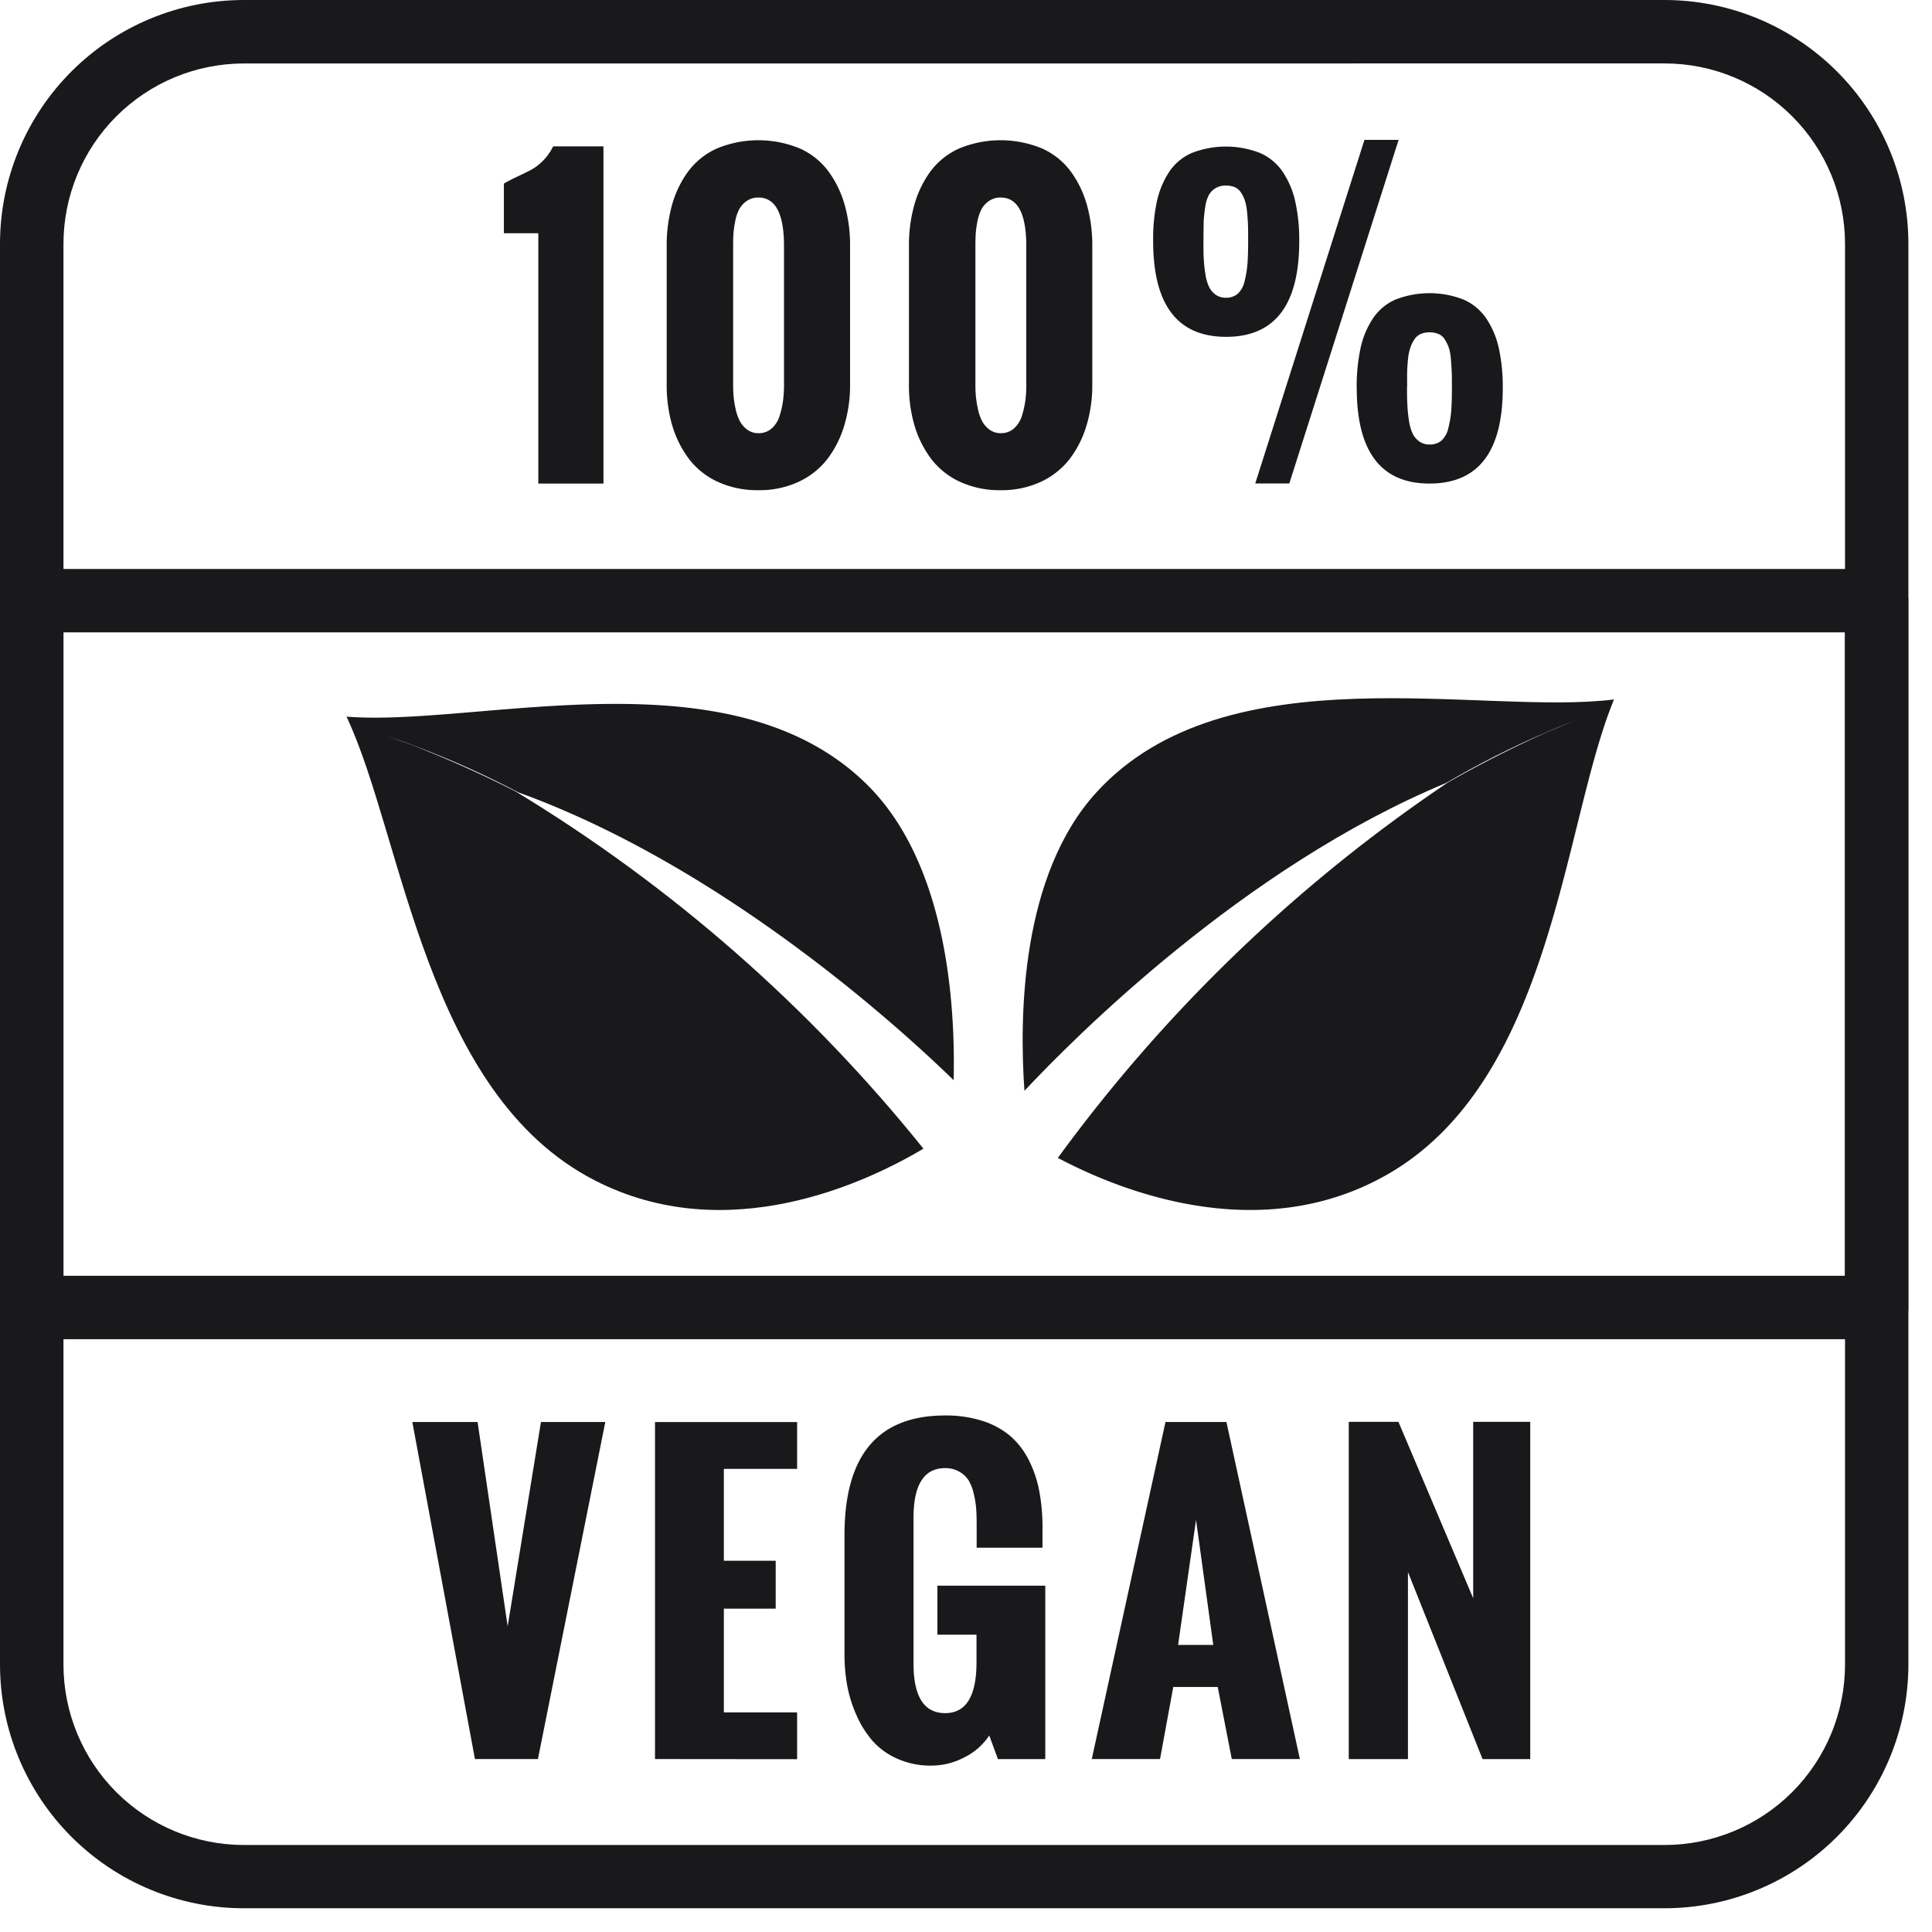
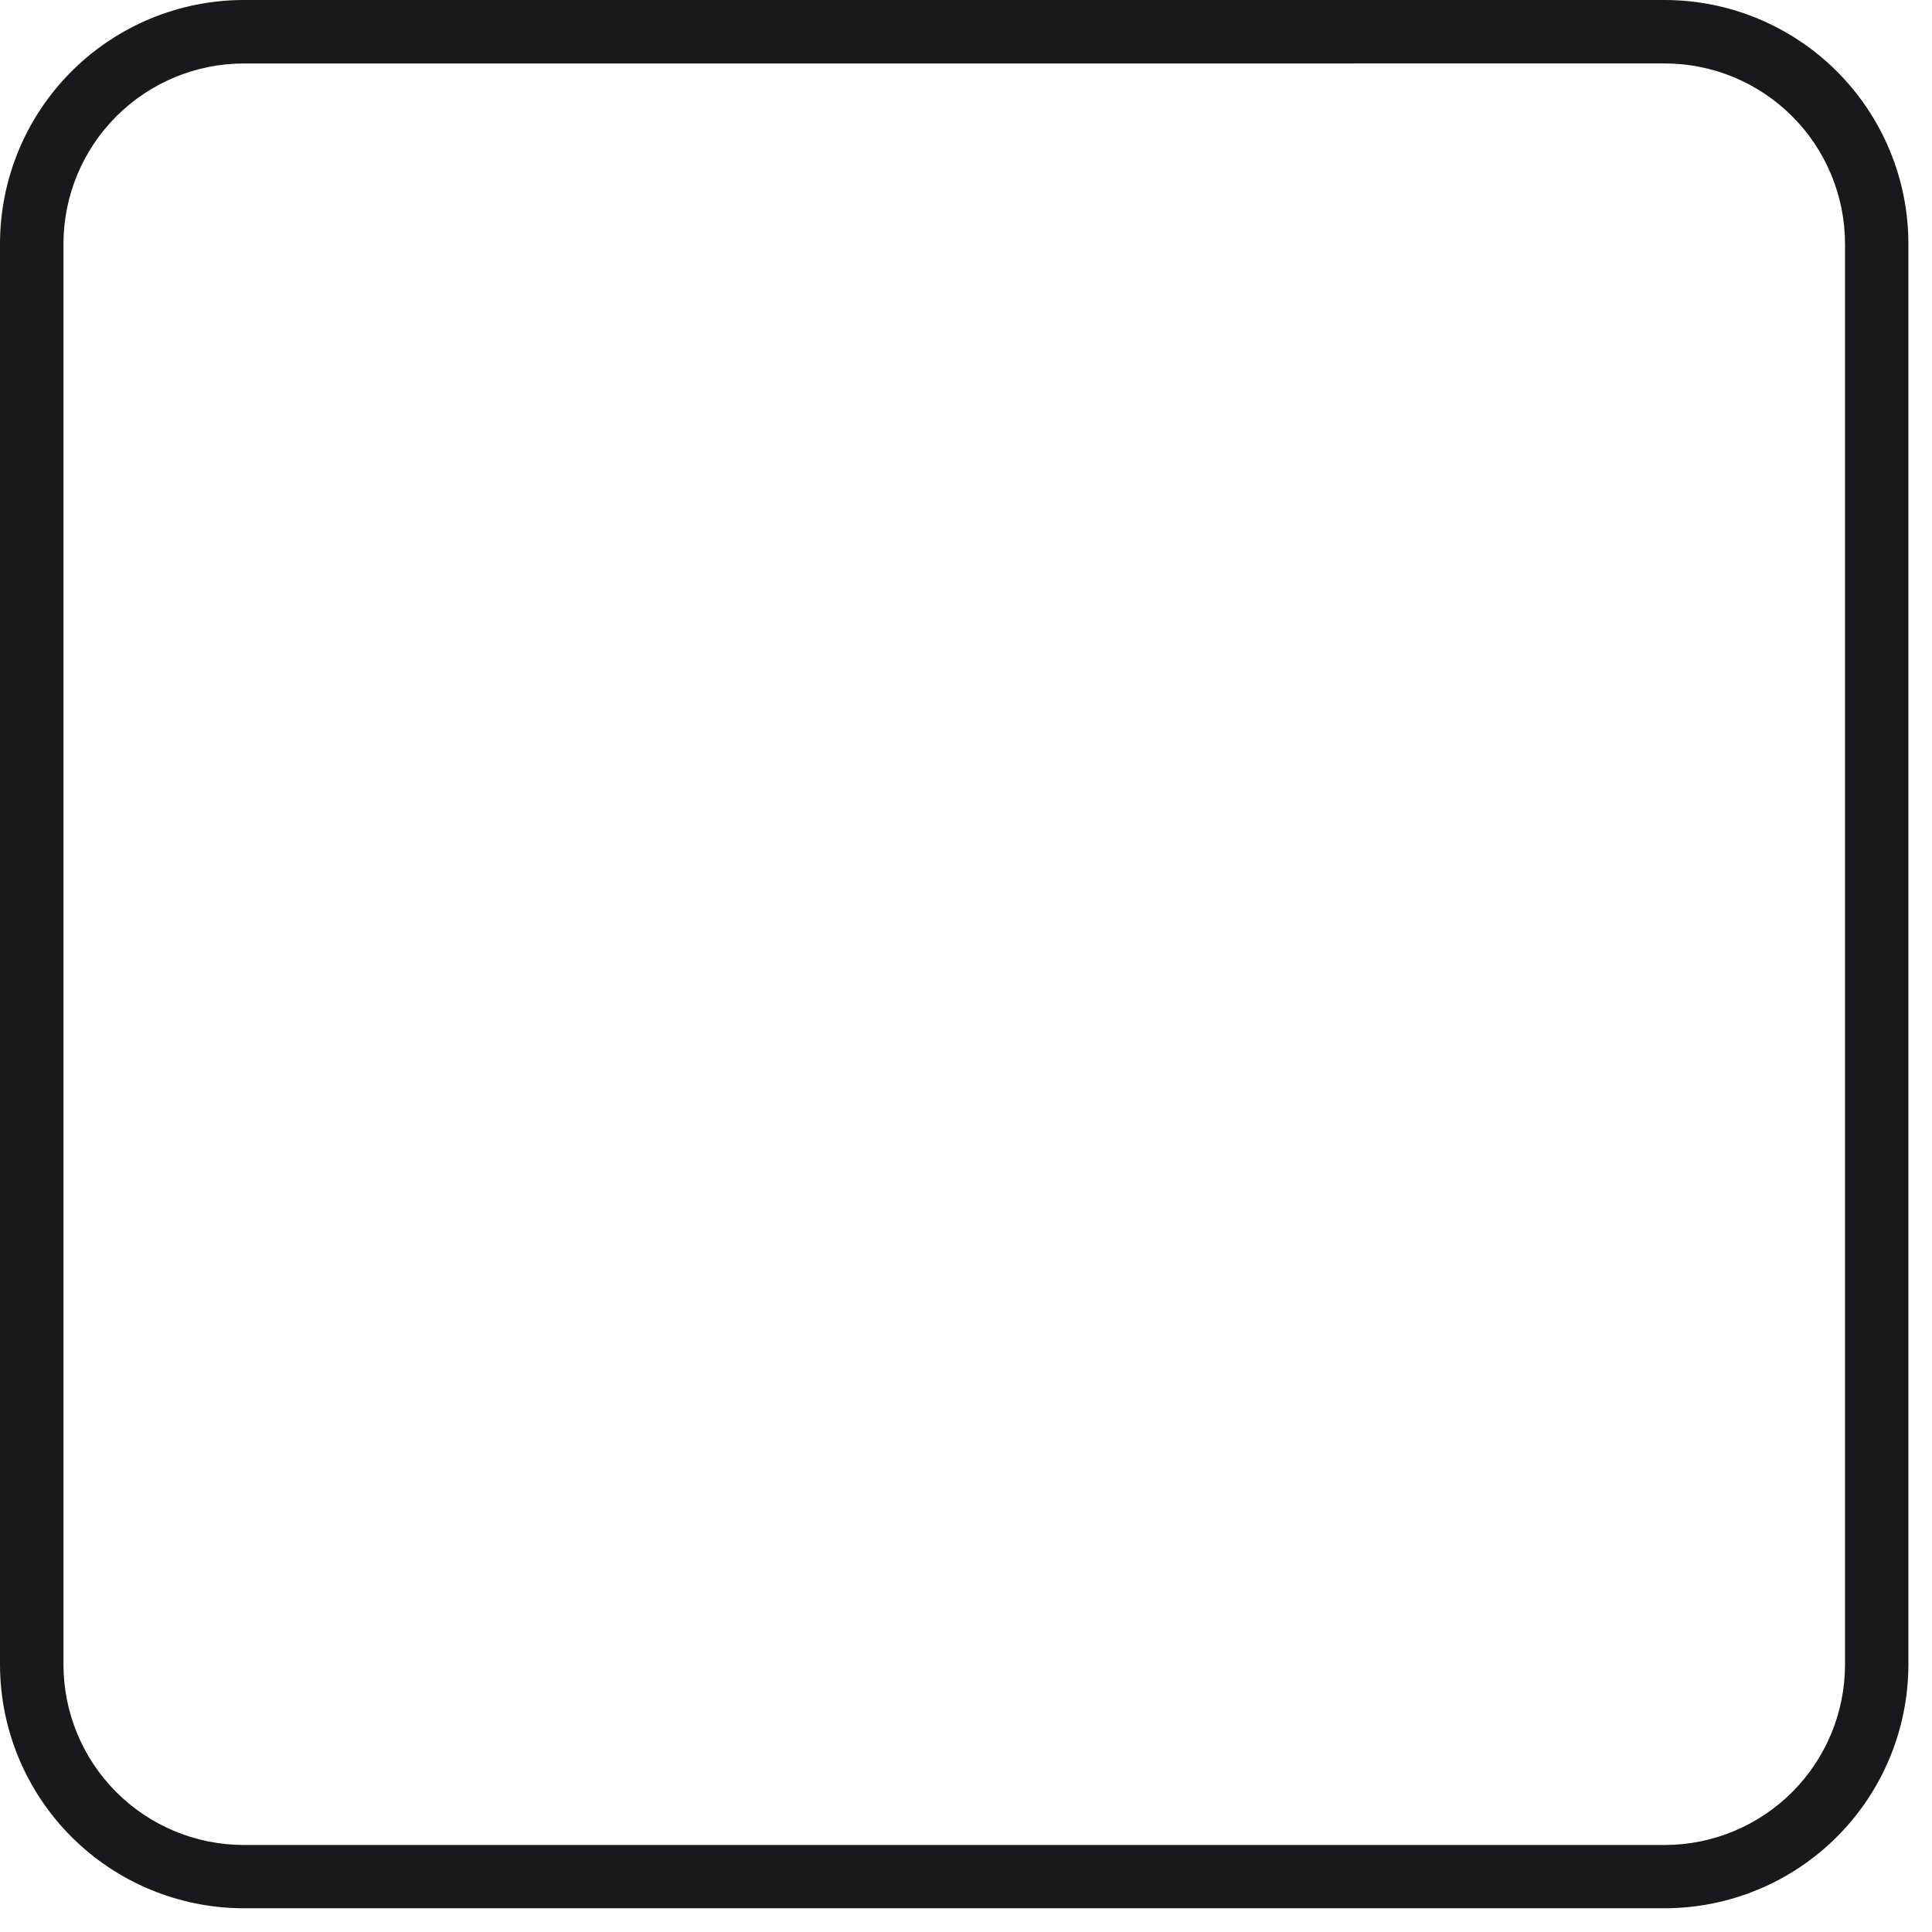
<svg xmlns="http://www.w3.org/2000/svg" fill="none" width="60" height="60" viewBox="0 0 60 60">
  <path d="M51.699 59.263H7.568c-2.006-.002-3.93-.8-5.349-2.219C.8 55.625.002 53.701 0 51.695V7.568c.002-2.006.8-3.93 2.219-5.349C3.638.8 5.561.002 7.568 0H51.699c2.006.002 3.93.8 5.349 2.219 1.419 1.419 2.217 3.342 2.219 5.349V51.696c-.003 2.006-.801 3.929-2.22 5.348-1.419 1.419-3.342 2.216-5.348 2.219zM7.57 1.971c-1.484.002-2.907.592-3.957 1.642s-1.64 2.473-1.642 3.957V51.699c.002 1.484.592 2.908 1.641 3.957 1.05 1.05 2.473 1.64 3.957 1.642H51.699c1.484-.002 2.908-.592 3.958-1.642s1.64-2.473 1.642-3.958V7.568c-.002-1.484-.592-2.907-1.642-3.957-1.05-1.05-2.473-1.64-3.957-1.641l-44.129.002z" fill="#19191C" />
-   <path d="M58.28 41.59H.988c-.261 0-.511-.104-.696-.288-.185-.184-.288-.435-.288-.696v-21.951c0-.261.104-.511.288-.696.185-.185.435-.288.696-.289H58.28c.261 0 .512.104.696.288.185.185.288.435.288.696v21.951c0 .129-.025.257-.075.377-.05.119-.122.228-.214.319a.983.983 0 0 1-.32.213c-.119.049-.247.075-.377.075zM1.969 39.621H57.296v-19.982H1.969v19.982zM16.718 15.017V7.243h-1.069V5.702c.109-.066.257-.142.443-.23.186-.087.327-.158.429-.213.126-.073.24-.163.341-.267.13-.13.237-.282.317-.447h1.562V15.017h-2.022zm3.987-3.071V7.641c-.004-.433.052-.865.167-1.282.104-.373.274-.725.503-1.038.232-.308.538-.553.89-.71.824-.341 1.75-.341 2.574 0 .353.157.66.402.89.712.228.313.398.665.503 1.038.116.417.172.847.168 1.279v4.308c.003.425-.057.848-.177 1.255-.109.374-.284.726-.517 1.038-.237.308-.544.554-.896.718-.393.181-.822.272-1.255.264-.436.008-.869-.081-1.266-.261-.353-.161-.661-.407-.896-.715-.233-.312-.408-.664-.517-1.038-.118-.411-.175-.837-.171-1.264zm3.643 0V7.641c0-1.004-.265-1.506-.794-1.506a.618.618 0 0 0-.369.11c-.097.068-.176.158-.232.262-.06.12-.102.248-.123.38a2.995 2.995 0 0 0-.054.388c-.005.104-.008.227-.008.369v4.308c0 .121.005.238.014.352.013.131.033.261.062.39.026.131.07.258.129.378.056.107.135.199.232.27.101.074.224.113.35.111.154.004.303-.051.418-.154.119-.111.204-.253.246-.41.049-.156.083-.315.103-.477.018-.155.027-.31.026-.466zm3.88 0V7.641c-.004-.433.052-.865.168-1.282.104-.373.274-.725.502-1.038.231-.309.538-.553.89-.71.824-.341 1.75-.341 2.574 0 .353.157.659.403.89.712.228.313.398.665.502 1.038.116.416.172.847.168 1.279v4.308c.003.425-.056.848-.176 1.255-.109.374-.284.726-.517 1.038-.237.308-.544.554-.896.718-.393.181-.822.272-1.255.264-.436.008-.869-.081-1.266-.261-.353-.161-.661-.407-.896-.715-.233-.312-.408-.664-.517-1.038-.118-.411-.175-.837-.171-1.264zm3.644 0V7.641c0-1.004-.265-1.506-.794-1.506-.132-.004-.261.035-.369.11a.759.759 0 0 0-.233.262 1.407 1.407 0 0 0-.123.38 2.959 2.959 0 0 0-.052.388c-.006.104-.009.227-.009.369v4.308c0 .121.004.238.015.352.012.131.033.262.062.39.026.131.069.258.128.378.056.107.135.199.233.27.101.074.224.113.349.111.154.004.303-.051.418-.154a.886.886 0 0 0 .247-.41c.047-.156.082-.315.103-.477.018-.155.027-.31.026-.466zm3.94-4.459v-.035c-.005-.404.034-.806.117-1.201.07-.323.197-.63.377-.907.172-.261.416-.466.702-.591.684-.268 1.444-.268 2.128 0 .286.126.531.331.705.591.181.275.311.582.382.904.086.393.128.793.126 1.195v.047c0 1.981-.758 2.971-2.274 2.971-1.508-.002-2.262-.993-2.263-2.974zm1.562-.067v.064c0 .228 0 .419.011.572.009.159.026.317.053.474.018.134.057.264.114.387a.652.652 0 0 0 .203.236c.093.064.204.097.317.093.134.005.266-.039.369-.125a.753.753 0 0 0 .212-.393c.045-.176.074-.356.088-.537.014-.181.021-.416.021-.707V7.432c0-.194 0-.351-.006-.474-.006-.123-.014-.254-.029-.396-.011-.116-.034-.23-.068-.34-.03-.086-.071-.168-.12-.244a.443.443 0 0 0-.194-.166.717.717 0 0 0-.276-.049c-.113-.003-.224.025-.321.082a.591.591 0 0 0-.205.21 1.11 1.11 0 0 0-.111.36c-.025.148-.041.298-.05.447-.002.147-.007.332-.007.558zm1.609 7.594 3.391-10.67h1.061L40.041 15.014H38.985zm3.15-2.971V11.99c-.001-.4.04-.8.123-1.192.07-.321.197-.626.377-.901.172-.26.414-.465.699-.591.683-.268 1.442-.268 2.125 0 .286.126.531.331.705.591.181.274.311.58.382.901.085.393.127.793.126 1.195v.053c0 1.981-.758 2.971-2.275 2.971-1.507 0-2.26-.99-2.26-2.971l-.002-.003zm1.563-.035v.035c0 .228.004.419.013.572.009.159.026.317.052.474.019.134.057.264.115.387.048.093.118.174.203.235.093.064.204.097.317.093.136.006.269-.038.374-.125.109-.106.183-.243.211-.393.045-.176.075-.356.089-.538.013-.18.02-.415.02-.706v-.029c0-.198 0-.357-.006-.48-.006-.123-.013-.256-.027-.401-.008-.118-.031-.234-.067-.346-.032-.085-.072-.167-.12-.244-.046-.075-.114-.134-.194-.169-.089-.036-.184-.054-.28-.052-.095-.002-.189.016-.276.052-.079.036-.146.093-.193.166-.051.076-.092.158-.123.244-.037.111-.062.227-.074.343-.015.142-.025.275-.029.402-.004.126-.001.289-.001.482l-.002-.003zM14.75 54.629l-1.945-10.467h2.027l.934 6.344 1.034-6.344h1.998l-2.092 10.467h-1.956zm5.592 0V44.163h4.413v1.454h-2.275v2.853h1.61v1.488h-1.61v3.221h2.275v1.454l-4.413-.004zm5.885-3.274v-3.686c0-2.473 1.04-3.71 3.122-3.71.398-.006.793.052 1.173.171.315.1.608.261.861.474.237.209.43.462.57.745.152.303.261.626.323.96.069.376.102.758.1 1.14v.616h-2.045v-.732c0-.182-.005-.342-.015-.48a3.074 3.074 0 0 0-.074-.459c-.031-.146-.084-.286-.159-.416-.072-.113-.171-.207-.289-.273-.135-.076-.288-.114-.443-.111-.655 0-.982.517-.981 1.55v4.518c0 1.027.327 1.54.981 1.541.654.001.979-.533.975-1.599v-.837h-1.214v-1.522h3.35v5.385h-1.47l-.27-.733c-.193.29-.458.524-.77.678-.317.168-.669.257-1.028.258-.357.005-.71-.065-1.038-.206-.294-.124-.558-.311-.773-.546-.209-.239-.381-.508-.508-.8-.136-.3-.235-.615-.295-.939a5.416 5.416 0 0 1-.083-.986zm7.679 3.274 2.289-10.467h1.893l2.281 10.467h-2.115l-.436-2.239h-1.381l-.411 2.239h-2.12zm2.68-3.544h1.093l-.535-3.884-.557 3.884zm5.301 3.544V44.157h1.543l2.321 5.478v-5.478h1.772v10.473h-1.481l-2.317-5.81v5.81h-1.838z" fill="#19191C" />
-   <path d="M50.122 21.723c-.006.019-.016.041-.022.06-.258.185-.427.332-.427.332-.494.163-.985.348-1.477.551-.06.027-.121.055-.185.081-1.067.458-2.104.983-3.105 1.571-6.292 2.612-11.584 7.948-13.091 9.558-.165-2.335-.107-6.71 2.242-9.276 4.037-4.408 12-2.36 16.065-2.878z" fill="#19191C" />
-   <path d="M50.101 21.783c-1.558 3.805-1.881 11.739-7 14.682-4.008 2.305-8.424.465-10.248-.506 3.327-4.56 7.425-8.504 12.108-11.655.018-.013.033-.021.041-.027h.004c1.189-.676 2.201-1.16 3.006-1.527.064-.027.125-.054.185-.081a17.246 17.246 0 0 0 1.905-.887zm-39.338.472c.007.018.018.04.025.058.267.174.443.312.443.312.501.14 1.0.303 1.5.483.062.024.124.049.189.074 1.087.407 2.148.883 3.175 1.425 6.406 2.316 11.941 7.4 13.521 8.939.056-2.341-.205-6.708-2.672-9.162-4.236-4.216-12.095-1.8-16.18-2.128z" fill="#19191C" />
-   <path d="M10.788 22.314c1.734 3.729 2.426 11.642 7.678 14.341 4.11 2.116 8.437.074 10.212-.982-3.536-4.401-7.813-8.15-12.64-11.078-.02-.013-.035-.02-.042-.025-1.219-.62-2.253-1.056-3.074-1.385-.065-.024-.127-.048-.189-.074-.664-.226-1.314-.492-1.946-.797z" fill="#19191C" />
</svg>